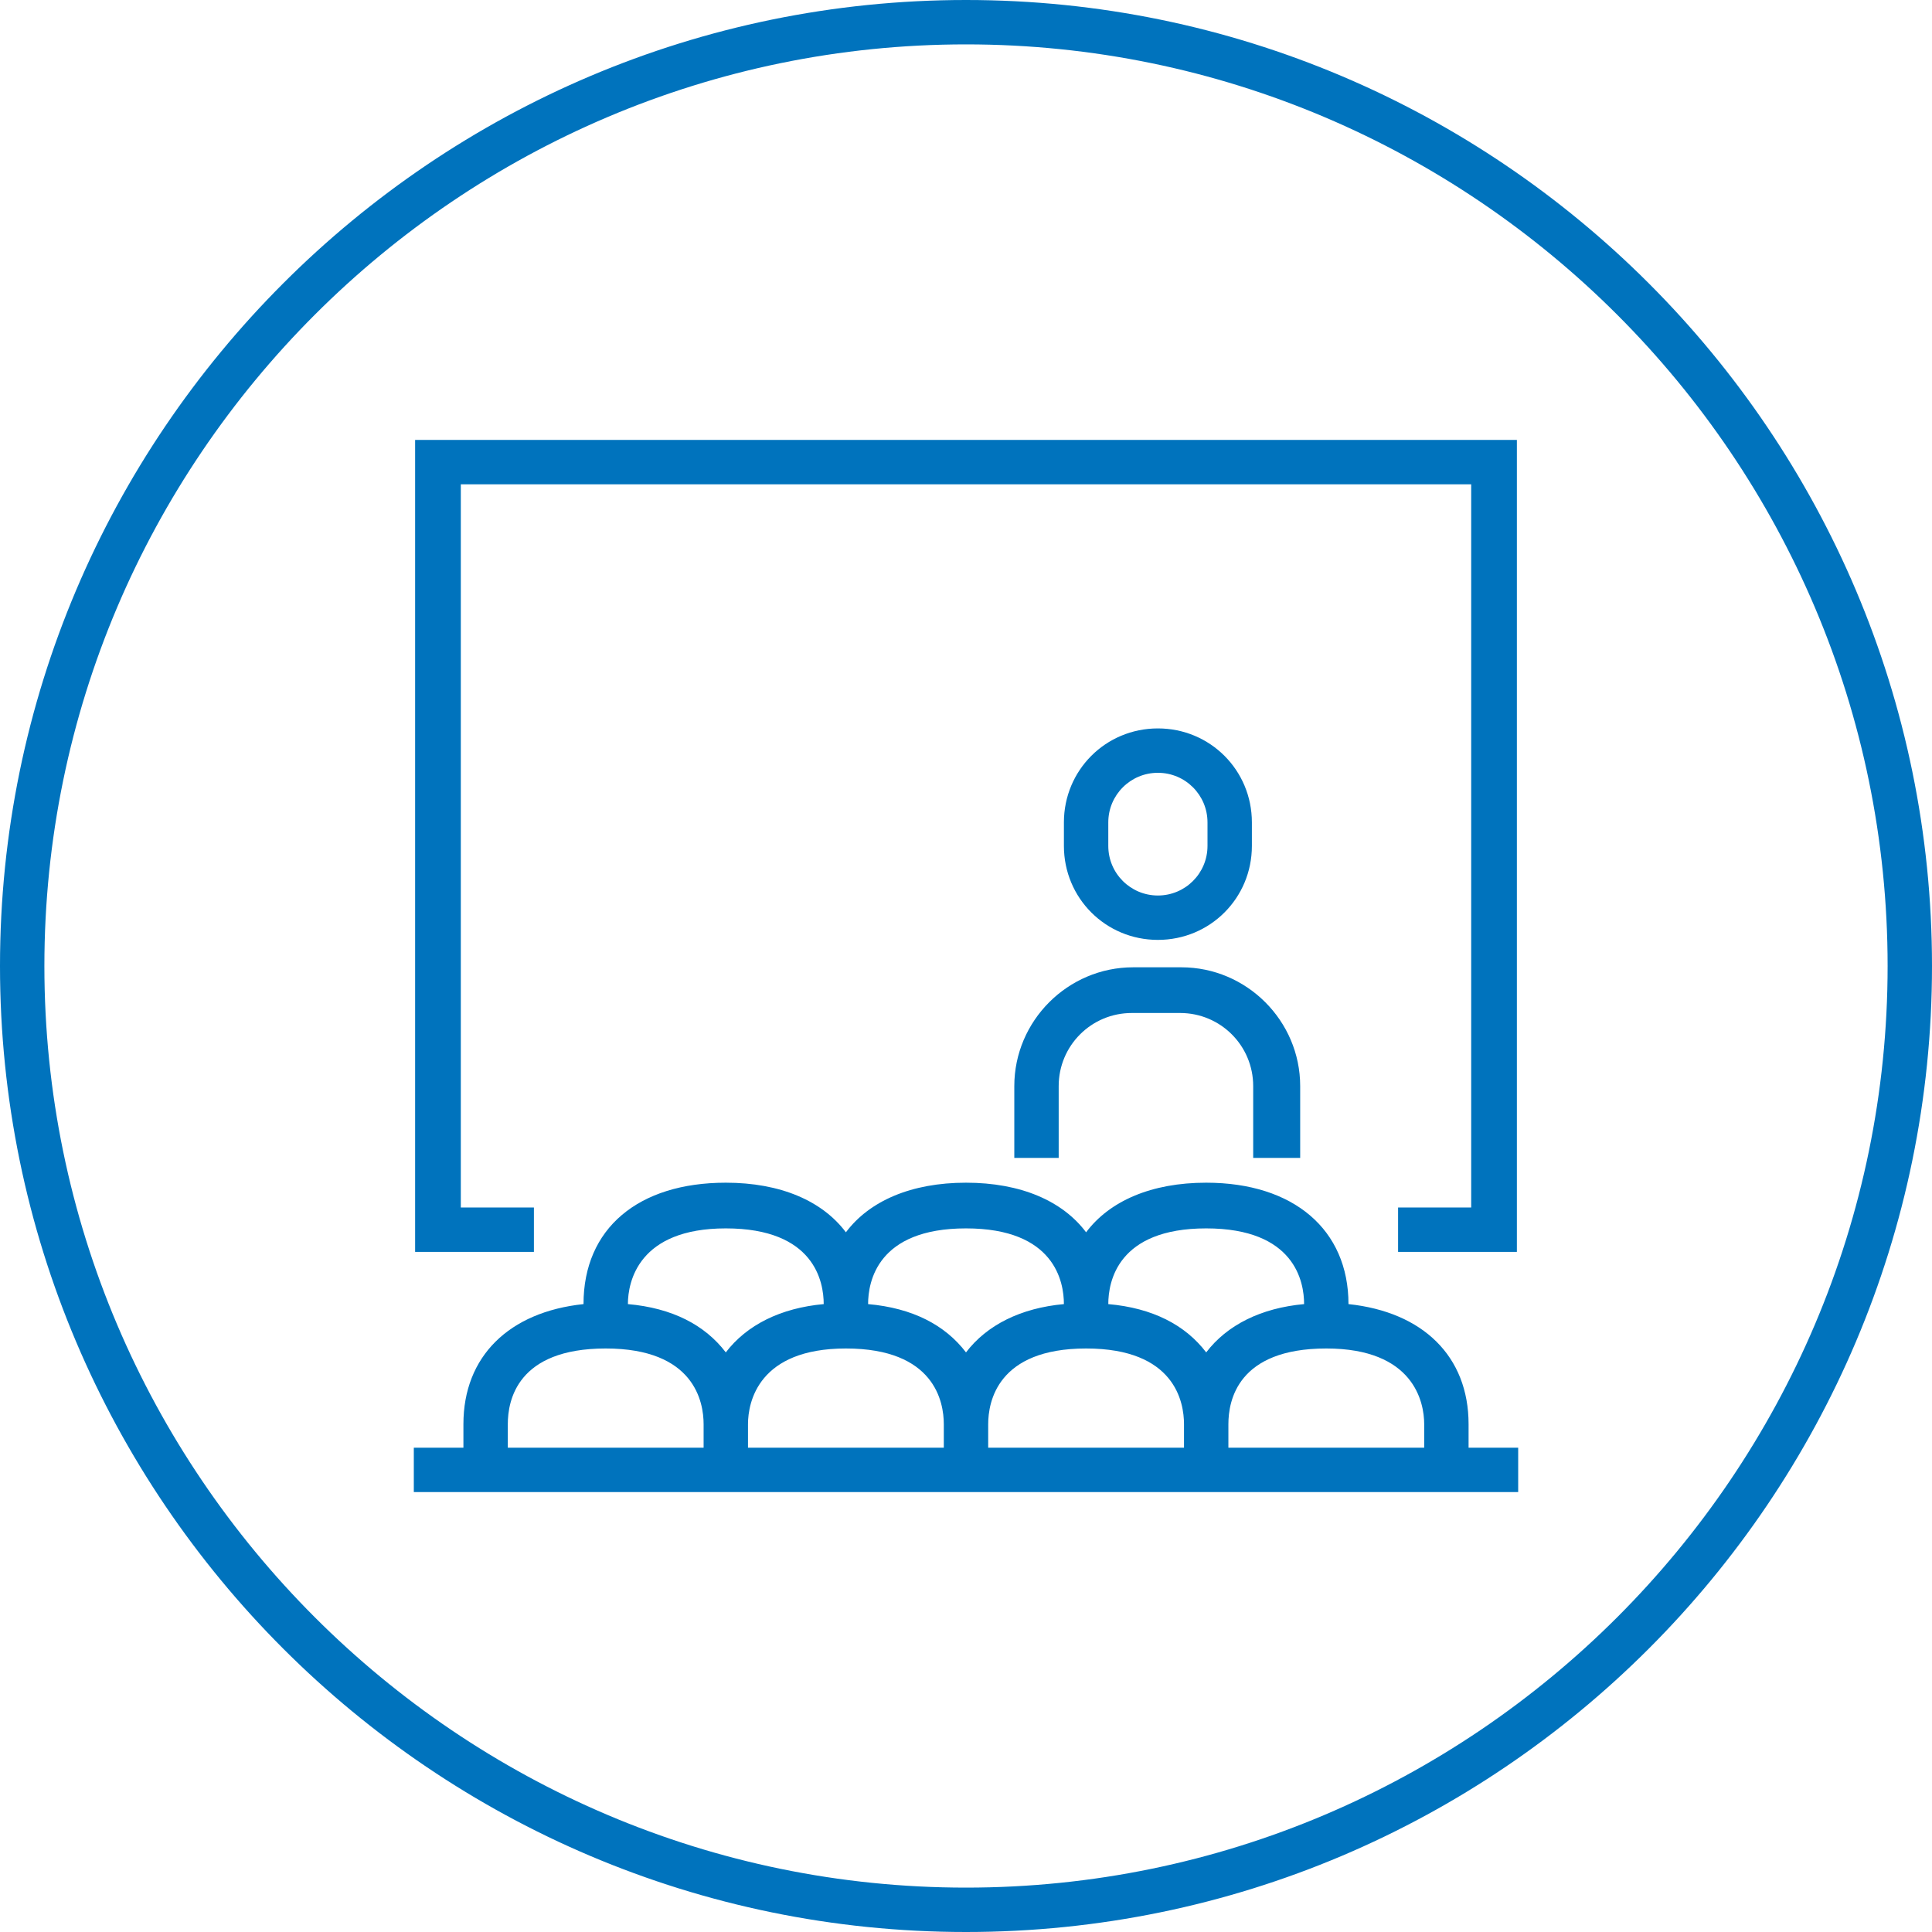
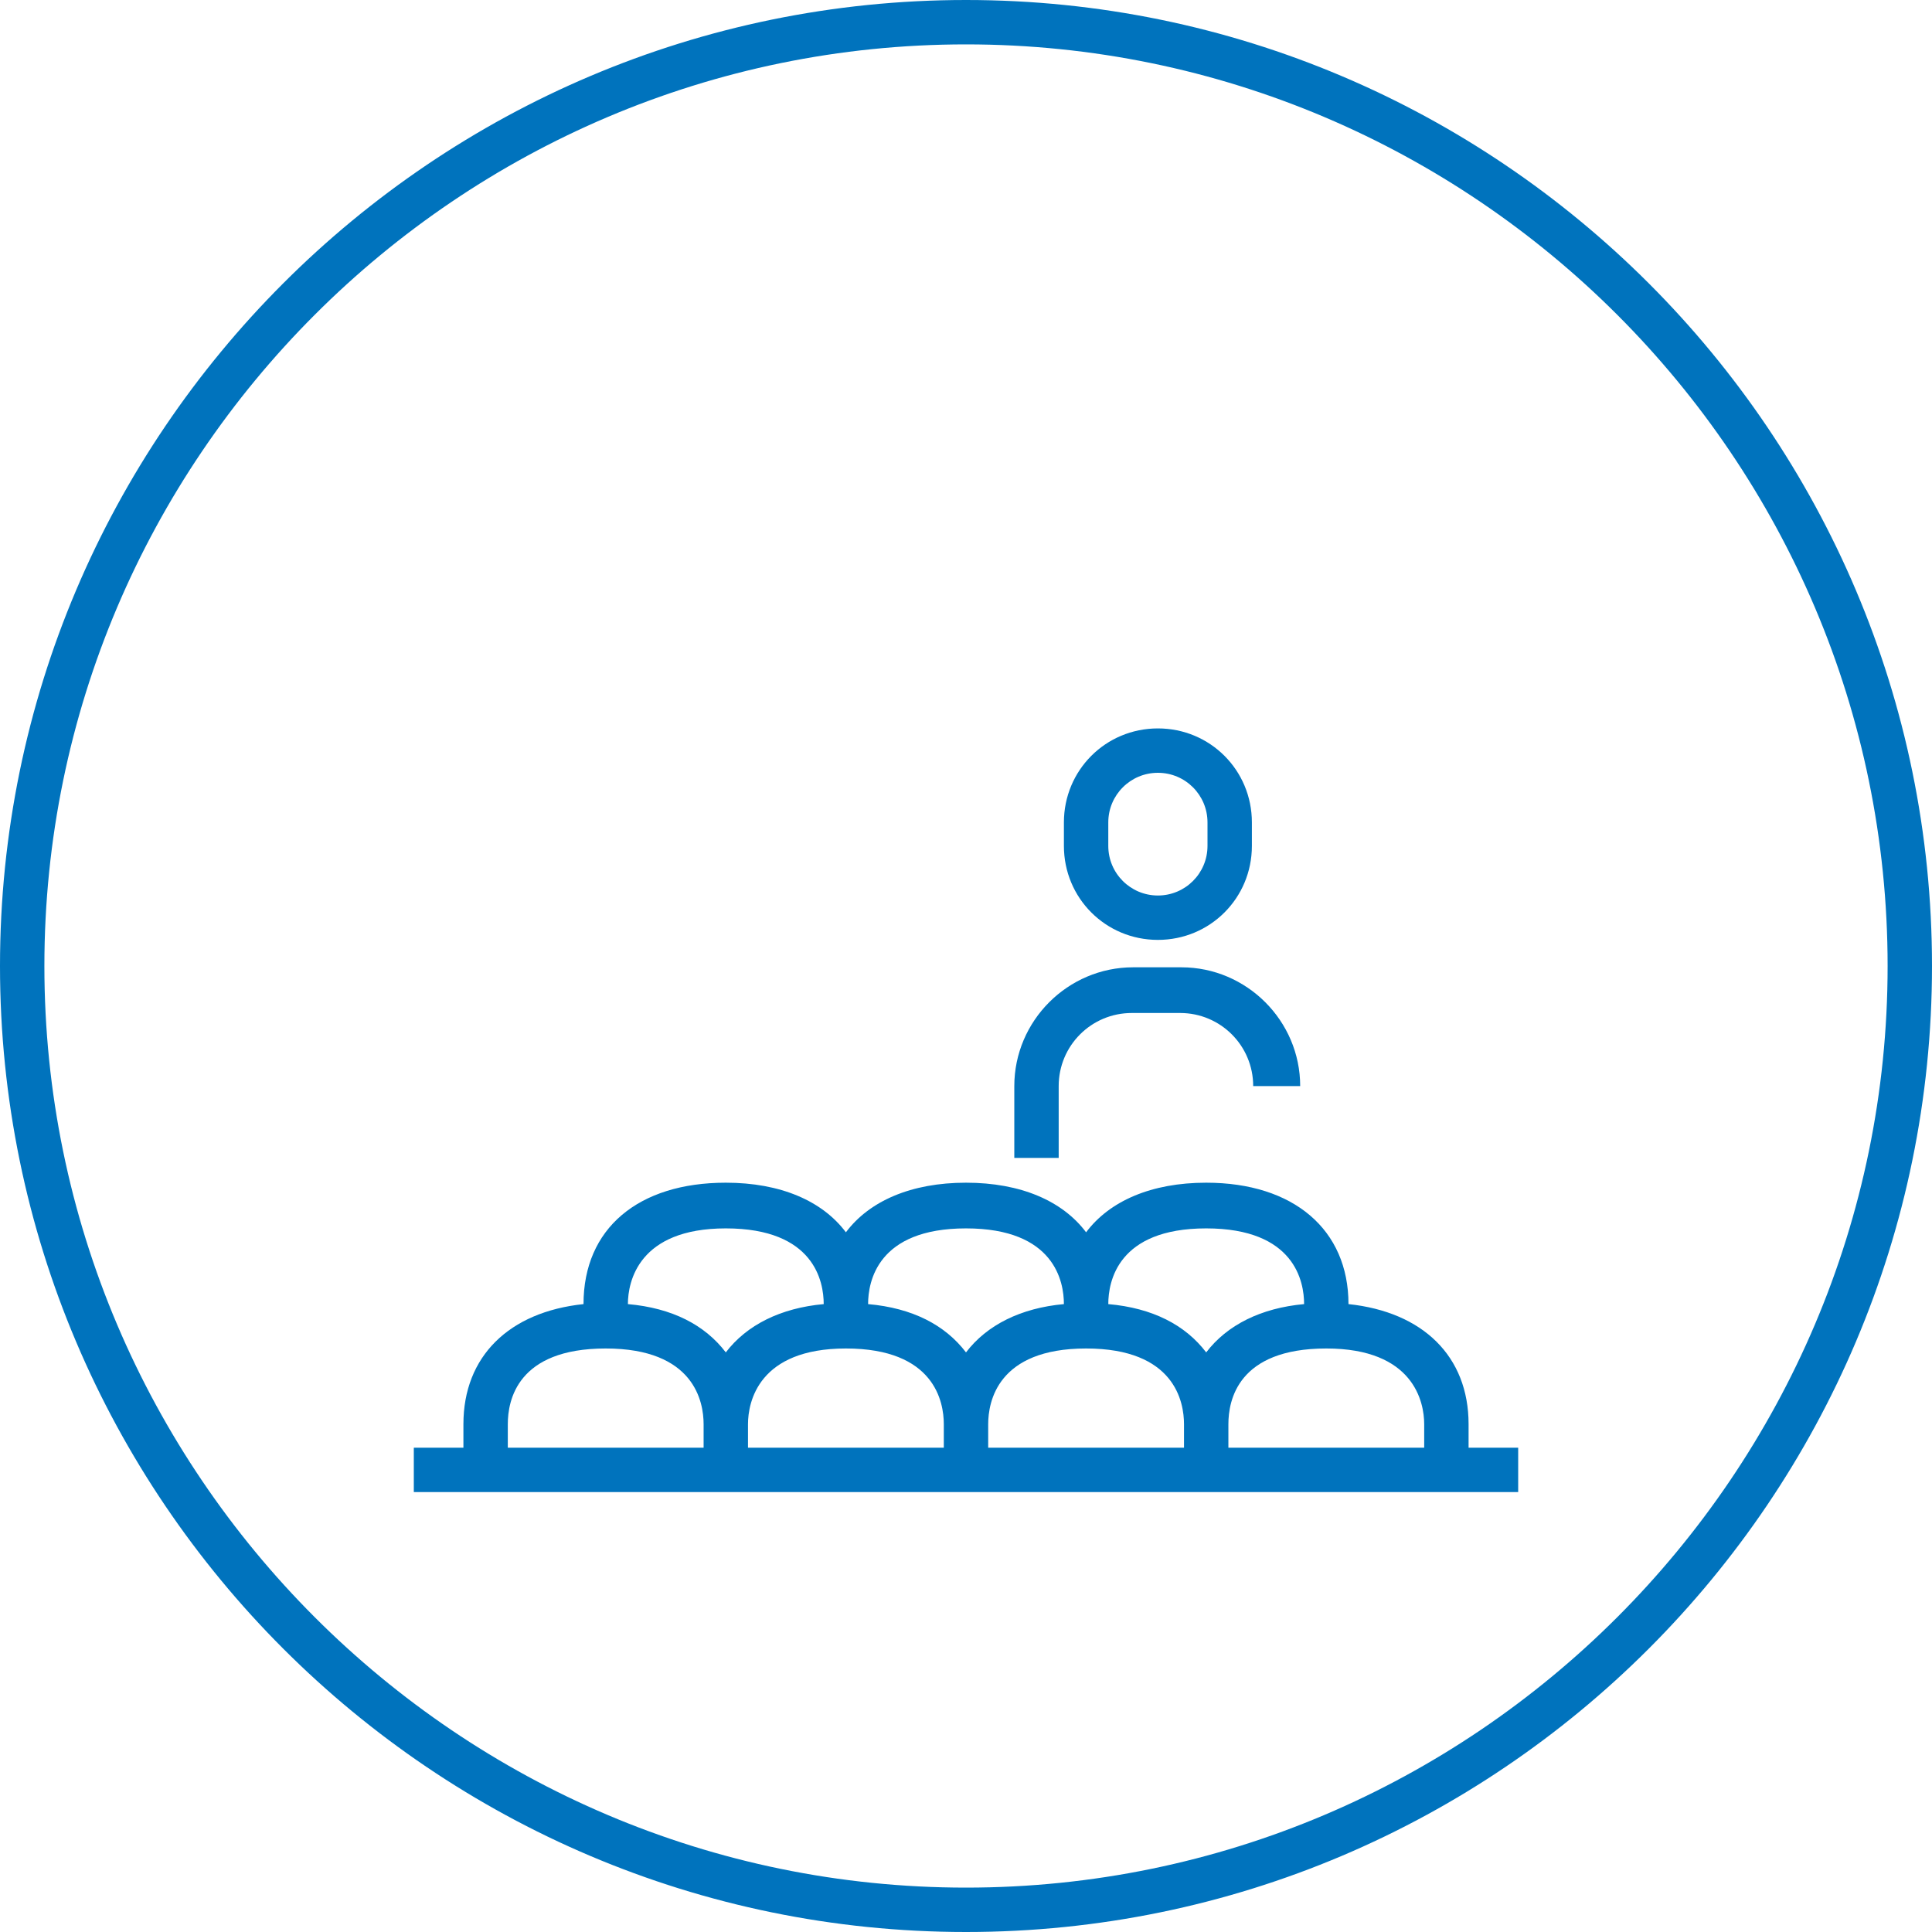
<svg xmlns="http://www.w3.org/2000/svg" version="1.1" id="Layer_1" x="0px" y="0px" viewBox="0 0 148 148" enable-background="new 0 0 148 148" xml:space="preserve">
  <path fill="#0073BD" d="M74,144.6c-38.9,0-70.6-31.7-70.6-70.6C3.4,35.1,35.1,3.4,74,3.4s70.6,31.7,70.6,70.6  C144.6,112.9,112.9,144.6,74,144.6 M74,0C33.2,0,0,33.2,0,74c0,40.8,33.2,74,74,74c40.8,0,74-33.2,74-74C148,33.2,114.8,0,74,0" />
-   <polygon fill="#0073BD" points="40.9,92.5 35.3,92.5 35.3,37.1 112.7,37.1 112.7,92.5 107.1,92.5 107.1,95.9 116.2,95.9 116.2,33.7   31.8,33.7 31.8,95.9 40.9,95.9 " />
  <path fill="#0073BD" d="M38.9,109.1c0-1.8,0.7-5.8,7.5-5.8c6.8,0,7.5,4.1,7.5,5.8v1.8h-15V109.1z M55.6,94.1c6.8,0,7.5,4.1,7.5,5.8  v0c-3.3,0.3-5.9,1.6-7.5,3.7c-1.6-2.1-4.1-3.4-7.5-3.7v0C48.1,98.2,48.9,94.1,55.6,94.1 M74,94.1c6.8,0,7.5,4.1,7.5,5.8v0  c-3.3,0.3-5.9,1.6-7.5,3.7c-1.6-2.1-4.1-3.4-7.5-3.7v0C66.5,98.2,67.2,94.1,74,94.1 M92.4,94.1c6.8,0,7.5,4.1,7.5,5.8v0  c-3.3,0.3-5.9,1.6-7.5,3.7c-1.6-2.1-4.1-3.4-7.5-3.7v0C84.9,98.2,85.6,94.1,92.4,94.1 M83.2,103.3c6.8,0,7.5,4.1,7.5,5.8v1.8h-15  v-1.8C75.7,107.4,76.4,103.3,83.2,103.3 M64.8,103.3c6.8,0,7.5,4.1,7.5,5.8v1.8h-15v-1.8C57.3,107.4,58.1,103.3,64.8,103.3   M109.1,109.1v1.8h-15v-1.8c0-1.8,0.7-5.8,7.5-5.8C108.3,103.3,109.1,107.4,109.1,109.1 M112.5,110.9v-1.8c0-5.2-3.5-8.6-9.2-9.2v0  c0-5.7-4.2-9.3-10.9-9.3c-4.2,0-7.4,1.4-9.2,3.8c-1.8-2.4-5-3.8-9.2-3.8c-4.2,0-7.4,1.4-9.2,3.8c-1.8-2.4-5-3.8-9.2-3.8  c-6.7,0-10.9,3.5-10.9,9.3v0c-5.7,0.6-9.2,4-9.2,9.2v1.8h-3.8v3.4h84.6v-3.4H112.5z" />
-   <path fill="#0073BD" d="M99.6,88.7v-5.5c0-5-4.1-9.1-9.1-9.1h-3.7c-5,0-9.1,4.1-9.1,9.1v5.5h3.4v-5.5c0-3.1,2.5-5.6,5.6-5.6h3.7  c3.1,0,5.6,2.5,5.6,5.6v5.5H99.6z" />
+   <path fill="#0073BD" d="M99.6,88.7v-5.5c0-5-4.1-9.1-9.1-9.1h-3.7c-5,0-9.1,4.1-9.1,9.1v5.5h3.4v-5.5c0-3.1,2.5-5.6,5.6-5.6h3.7  c3.1,0,5.6,2.5,5.6,5.6H99.6z" />
  <path fill="#0073BD" d="M84.9,64.8V63c0-2.1,1.7-3.8,3.8-3.8c2.1,0,3.8,1.7,3.8,3.8v1.8c0,2.1-1.7,3.8-3.8,3.8  C86.6,68.6,84.9,66.9,84.9,64.8 M95.9,64.8V63c0-4-3.2-7.2-7.2-7.2c-4,0-7.2,3.2-7.2,7.2v1.8c0,4,3.2,7.2,7.2,7.2  C92.7,72,95.9,68.8,95.9,64.8" />
</svg>